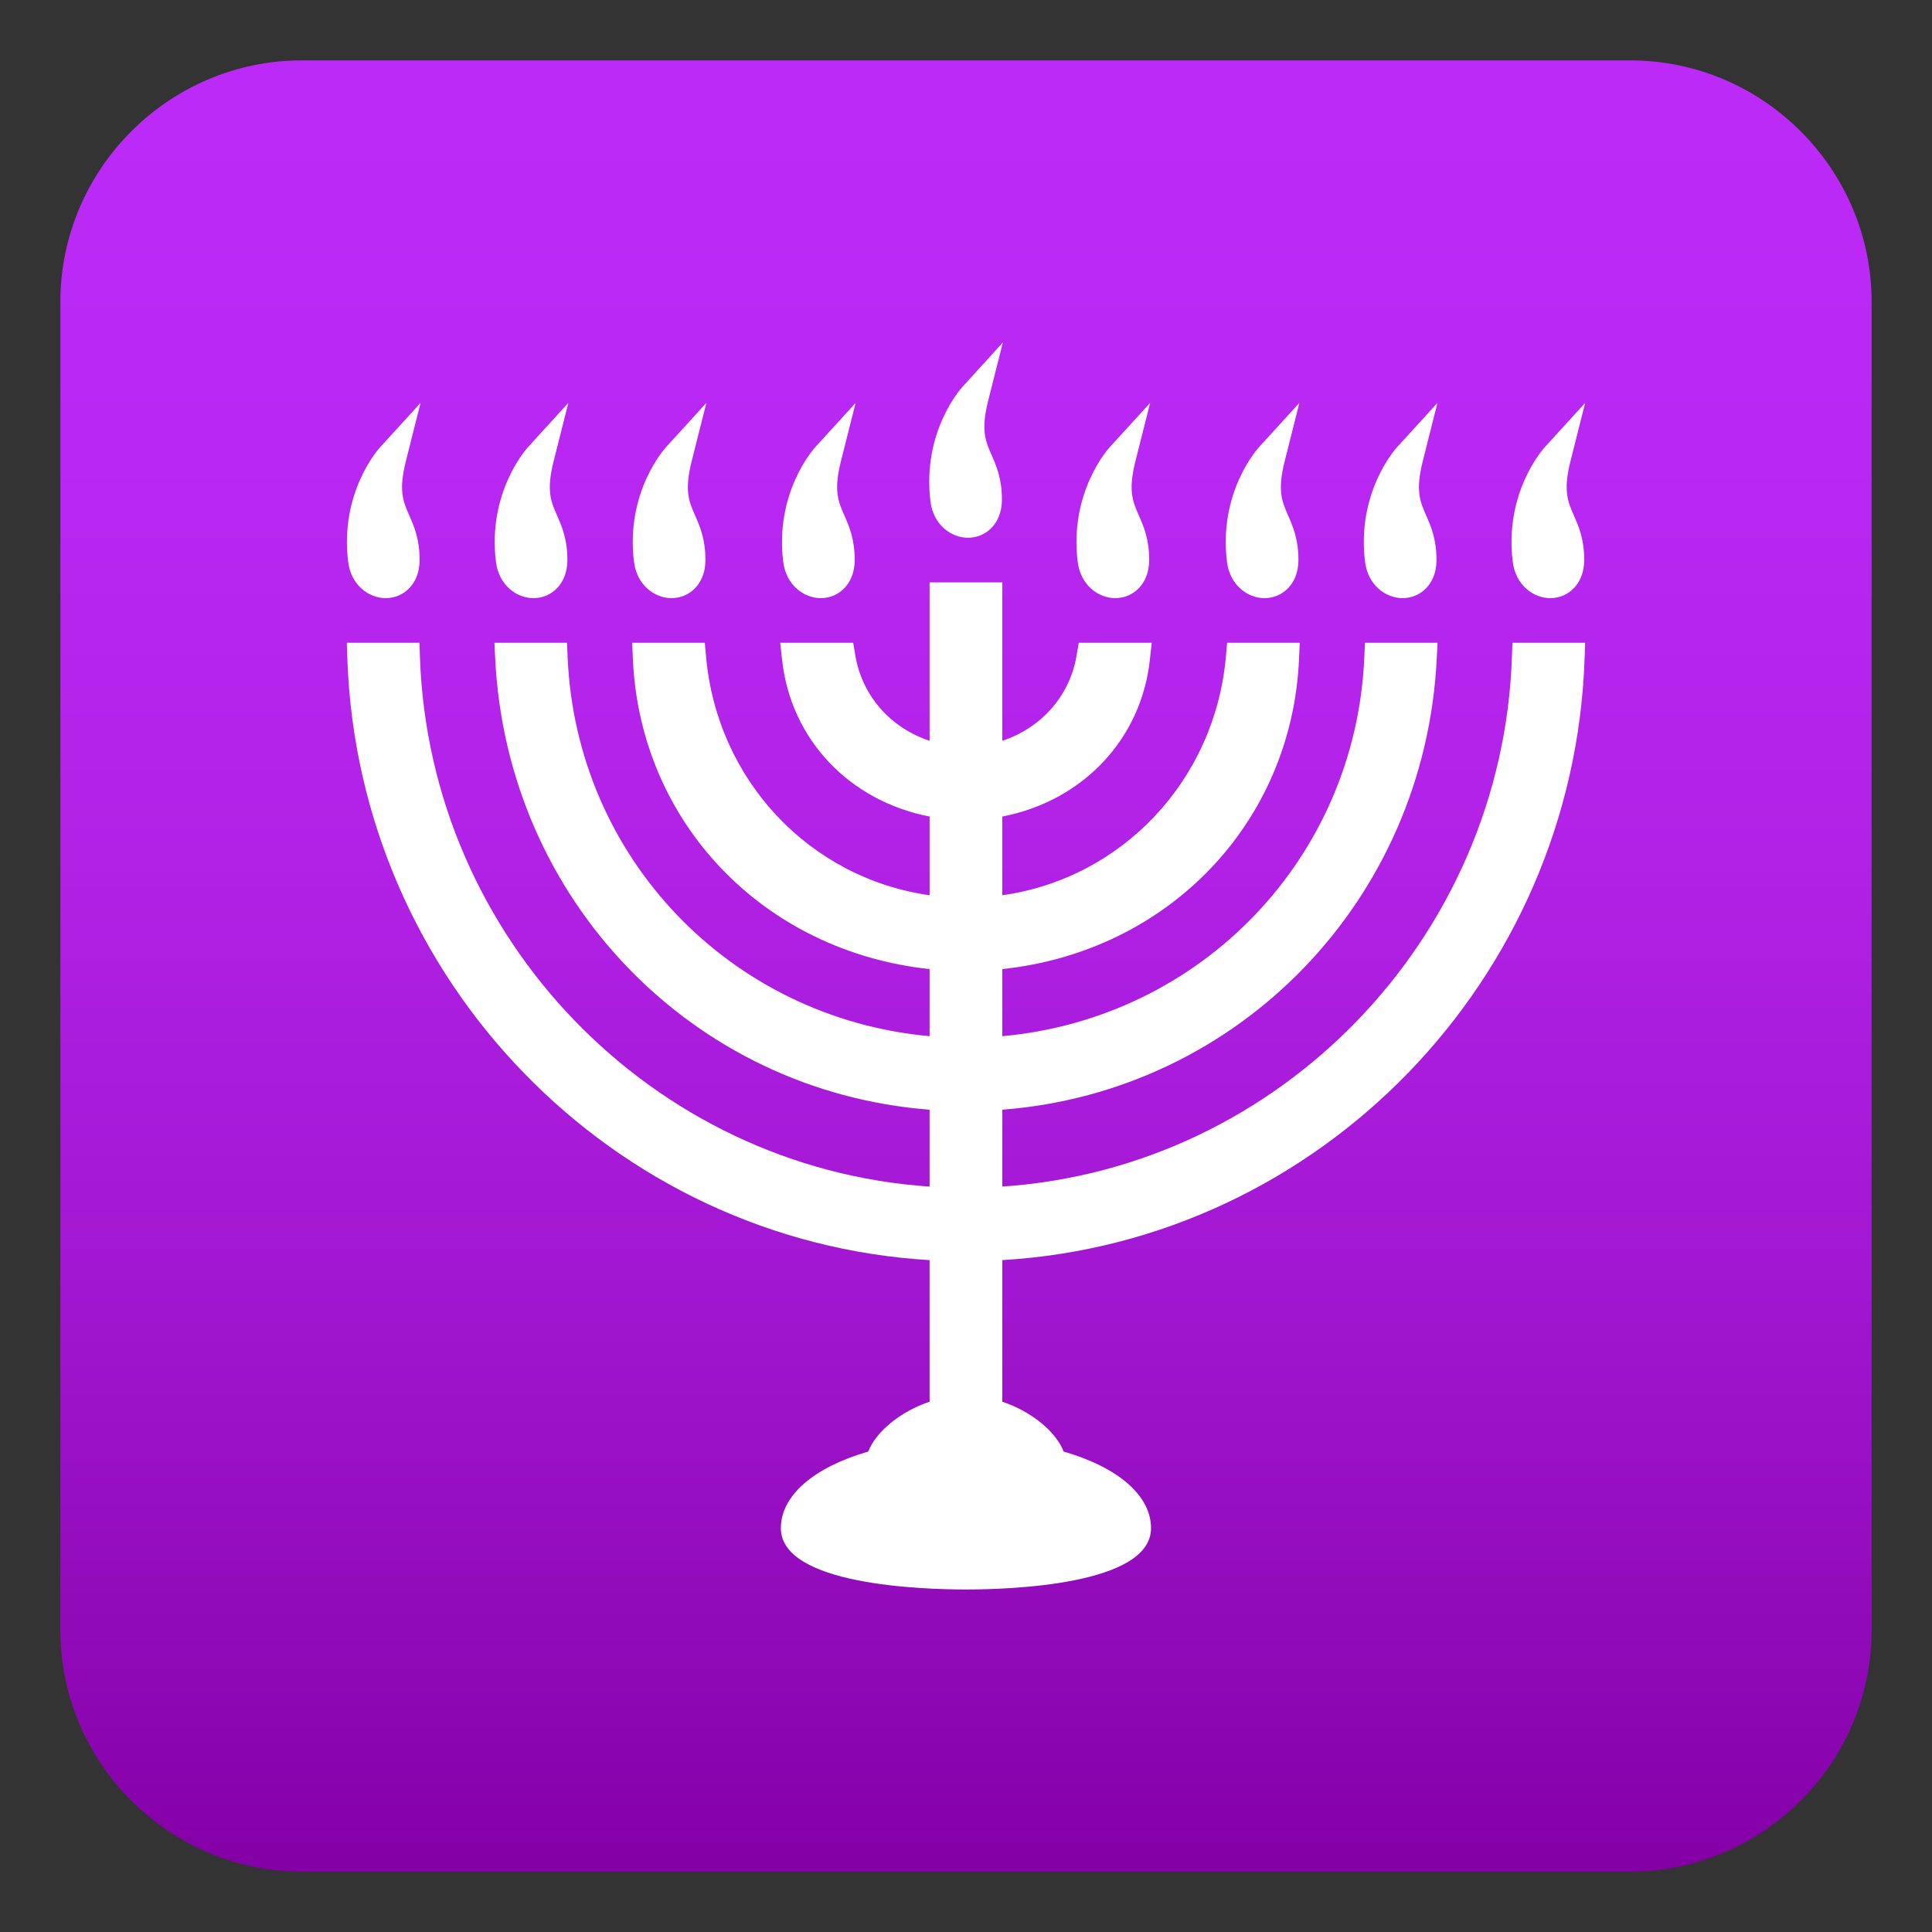
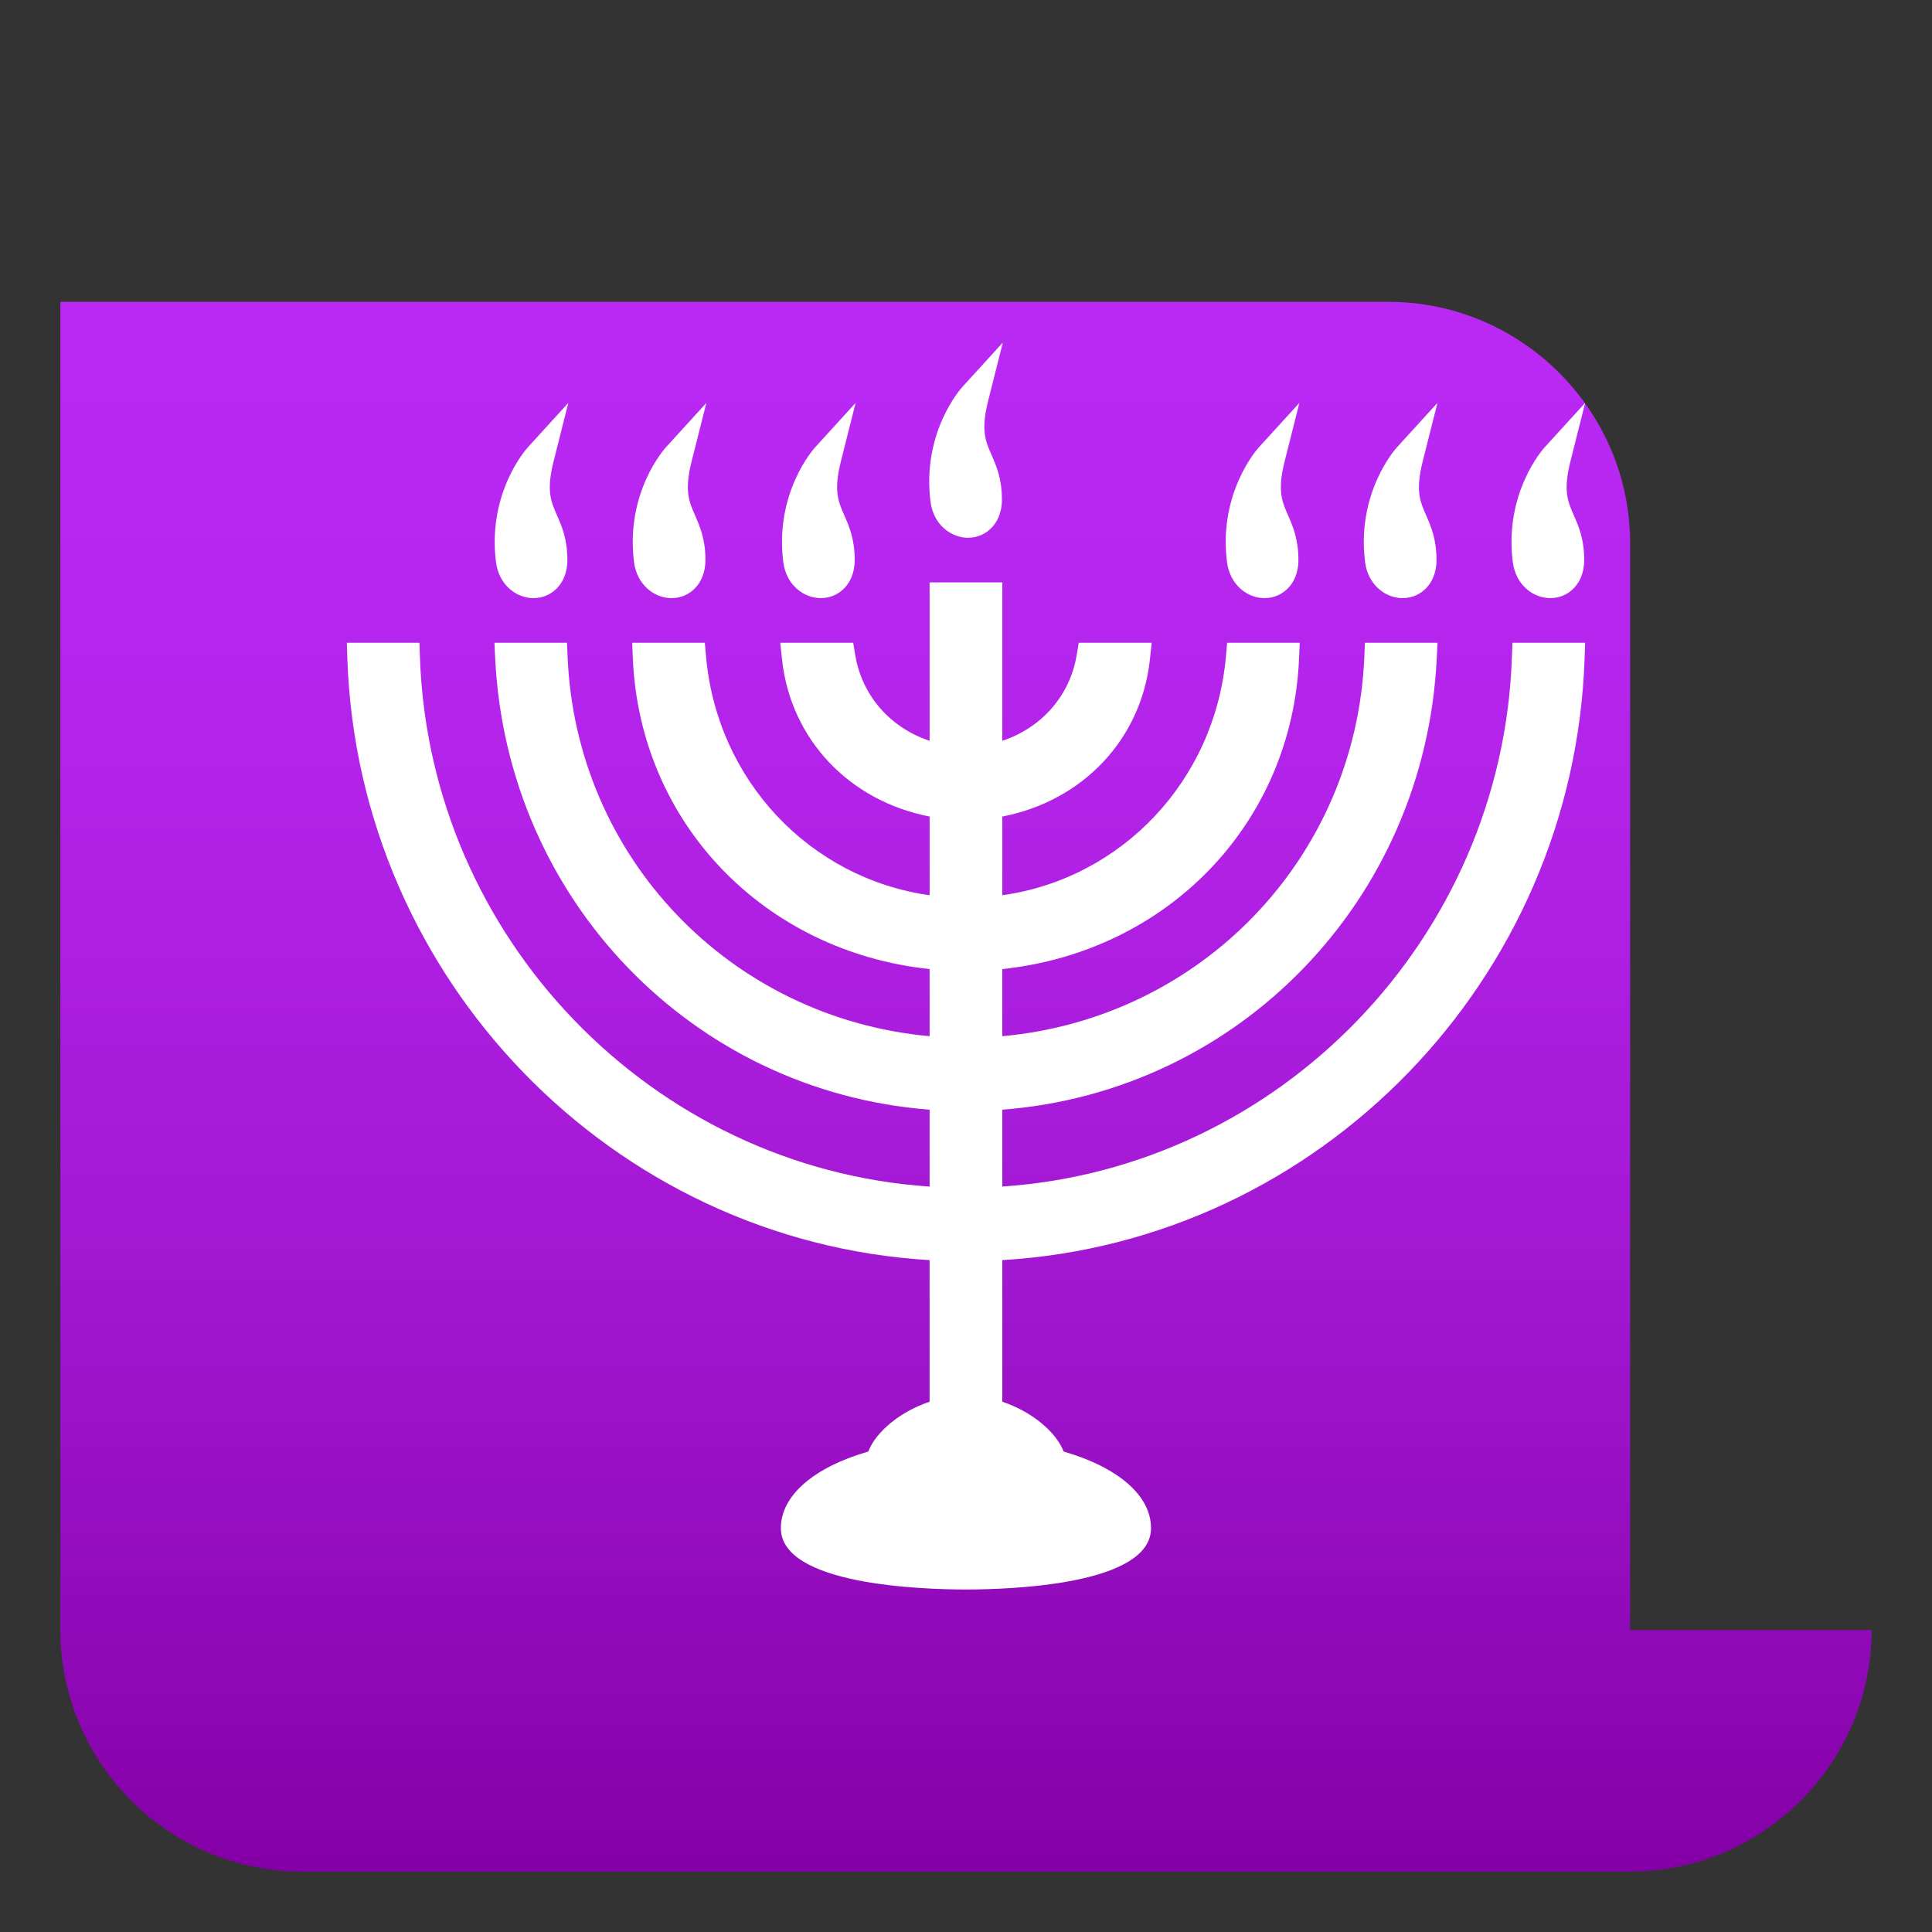
<svg xmlns="http://www.w3.org/2000/svg" version="1.1" id="Layer_1" x="0px" y="0px" width="64px" height="64px" viewBox="0 0 64 64" enable-background="new 0 0 64 64" xml:space="preserve">
  <rect x="0" y="0" width="64" height="64" fill="#333333" stroke="none" />
  <linearGradient id="SVGID_1_" gradientUnits="userSpaceOnUse" x1="32" y1="2" x2="32" y2="62">
    <stop offset="0" style="stop-color:#BC2AF7" />
    <stop offset="0.216" style="stop-color:#B928F3" />
    <stop offset="0.44" style="stop-color:#B121E6" />
    <stop offset="0.668" style="stop-color:#A217D2" />
    <stop offset="0.896" style="stop-color:#8E08B5" />
    <stop offset="0.995" style="stop-color:#8400A6" />
  </linearGradient>
-   <path fill="url(#SVGID_1_)" d="M62,54c0,4.4-3.6,8-8,8H10c-4.4,0-8-3.6-8-8V10c0-4.4,3.6-8,8-8h44c4.4,0,8,3.6,8,8V54z" />
+   <path fill="url(#SVGID_1_)" d="M62,54c0,4.4-3.6,8-8,8H10c-4.4,0-8-3.6-8-8V10h44c4.4,0,8,3.6,8,8V54z" />
  <path fill="#FFFFFF" d="M50.084,21.773c-0.322,9.314-7.692,16.917-16.881,17.533V36.76c7.848-0.604,13.997-6.948,14.391-14.944  l0.026-0.524h-2.404l-0.021,0.479c-0.285,6.646-5.4,11.956-11.992,12.554v-2.223c5.495-0.584,9.598-4.843,9.83-10.288l0.022-0.521  H40.65l-0.04,0.455c-0.364,4.104-3.441,7.35-7.407,7.908v-2.607c2.664-0.516,4.606-2.559,4.889-5.204l0.06-0.553h-2.417l-0.07,0.417  c-0.225,1.341-1.166,2.402-2.462,2.831v-5.248h-2.409v5.248c-1.296-0.43-2.237-1.49-2.461-2.831l-0.07-0.417h-2.417l0.06,0.553  c0.284,2.645,2.225,4.688,4.889,5.204v2.607c-3.967-0.559-7.043-3.804-7.406-7.907l-0.041-0.456h-2.406l0.022,0.521  c0.233,5.445,4.336,9.704,9.83,10.288v2.223c-6.592-0.598-11.706-5.907-11.991-12.554l-0.021-0.479h-2.404l0.026,0.524  c0.394,7.996,6.543,14.34,14.39,14.944v2.547c-9.189-0.616-16.56-8.22-16.883-17.533l-0.017-0.482h-2.405l0.017,0.517  c0.358,10.648,8.787,19.312,19.288,19.934v4.691c-0.963,0.321-1.779,0.992-2.031,1.65c-1.82,0.527-2.896,1.465-2.896,2.539  c0,1.885,4.693,2.031,6.131,2.031c1.438,0,6.131-0.146,6.131-2.031c0-1.074-1.076-2.012-2.895-2.539  c-0.252-0.658-1.068-1.329-2.031-1.65v-4.691c10.499-0.621,18.929-9.285,19.289-19.934l0.018-0.517h-2.409L50.084,21.773z" />
-   <path fill="#FFFFFF" d="M12.775,19.814c0.31,0,0.595-0.125,0.802-0.351c0.147-0.161,0.323-0.45,0.323-0.914  c0-0.694-0.184-1.113-0.346-1.483c-0.199-0.453-0.356-0.811-0.109-1.79l0.486-1.929l-1.341,1.47  c-0.055,0.061-1.339,1.499-1.058,3.787C11.629,19.398,12.231,19.814,12.775,19.814z" />
  <path fill="#FFFFFF" d="M17.67,19.814c0.31,0,0.595-0.125,0.802-0.351c0.147-0.161,0.323-0.45,0.323-0.914  c0-0.694-0.184-1.113-0.346-1.483c-0.199-0.453-0.356-0.811-0.109-1.79l0.486-1.929l-1.34,1.47  c-0.055,0.061-1.339,1.499-1.058,3.787C16.524,19.398,17.125,19.814,17.67,19.814z" />
  <path fill="#FFFFFF" d="M22.243,19.814c0.31,0,0.595-0.125,0.802-0.351c0.147-0.161,0.323-0.45,0.323-0.914  c0-0.694-0.184-1.113-0.346-1.483c-0.199-0.453-0.356-0.811-0.109-1.79l0.486-1.929l-1.34,1.47  c-0.055,0.061-1.339,1.499-1.058,3.788C21.098,19.398,21.699,19.814,22.243,19.814z" />
  <path fill="#FFFFFF" d="M27.188,19.814c0.31,0,0.595-0.125,0.802-0.351c0.148-0.161,0.323-0.45,0.323-0.914  c0-0.694-0.184-1.113-0.346-1.483c-0.199-0.453-0.357-0.811-0.11-1.79l0.486-1.929l-1.34,1.47c-0.055,0.061-1.339,1.499-1.058,3.788  C26.042,19.398,26.644,19.814,27.188,19.814z" />
  <path fill="#FFFFFF" d="M32.065,17.814c0.31,0,0.595-0.125,0.802-0.351c0.147-0.161,0.323-0.45,0.323-0.914  c0-0.694-0.184-1.113-0.346-1.483c-0.199-0.453-0.356-0.812-0.11-1.79l0.486-1.929l-1.34,1.47c-0.055,0.061-1.339,1.499-1.058,3.788  C30.919,17.398,31.521,17.814,32.065,17.814z" />
-   <path fill="#FFFFFF" d="M36.943,19.814c0.309,0,0.595-0.125,0.802-0.351c0.148-0.161,0.323-0.45,0.323-0.914  c0-0.694-0.184-1.113-0.346-1.483c-0.199-0.453-0.356-0.811-0.109-1.79l0.486-1.929l-1.341,1.47  c-0.055,0.061-1.339,1.499-1.059,3.788C35.797,19.398,36.398,19.814,36.943,19.814z" />
  <path fill="#FFFFFF" d="M41.887,19.814c0.31,0,0.595-0.125,0.802-0.351c0.147-0.161,0.323-0.45,0.323-0.914  c0-0.694-0.184-1.113-0.346-1.483c-0.199-0.453-0.356-0.811-0.109-1.79l0.486-1.929l-1.341,1.47  c-0.055,0.061-1.339,1.499-1.058,3.787C40.741,19.398,41.343,19.814,41.887,19.814z" />
  <path fill="#FFFFFF" d="M46.461,19.814c0.31,0,0.595-0.125,0.802-0.351c0.147-0.161,0.323-0.45,0.323-0.914  c0-0.694-0.184-1.113-0.346-1.483c-0.199-0.453-0.356-0.811-0.109-1.79l0.486-1.929l-1.341,1.47  c-0.055,0.061-1.339,1.499-1.058,3.787C45.315,19.398,45.917,19.814,46.461,19.814z" />
  <path fill="#FFFFFF" d="M51.354,19.814c0.31,0,0.595-0.125,0.802-0.351c0.147-0.161,0.323-0.45,0.323-0.914  c0-0.694-0.184-1.113-0.346-1.483c-0.199-0.453-0.356-0.811-0.109-1.79l0.486-1.929l-1.341,1.47  c-0.055,0.061-1.339,1.499-1.058,3.787C50.208,19.398,50.81,19.814,51.354,19.814z" />
</svg>